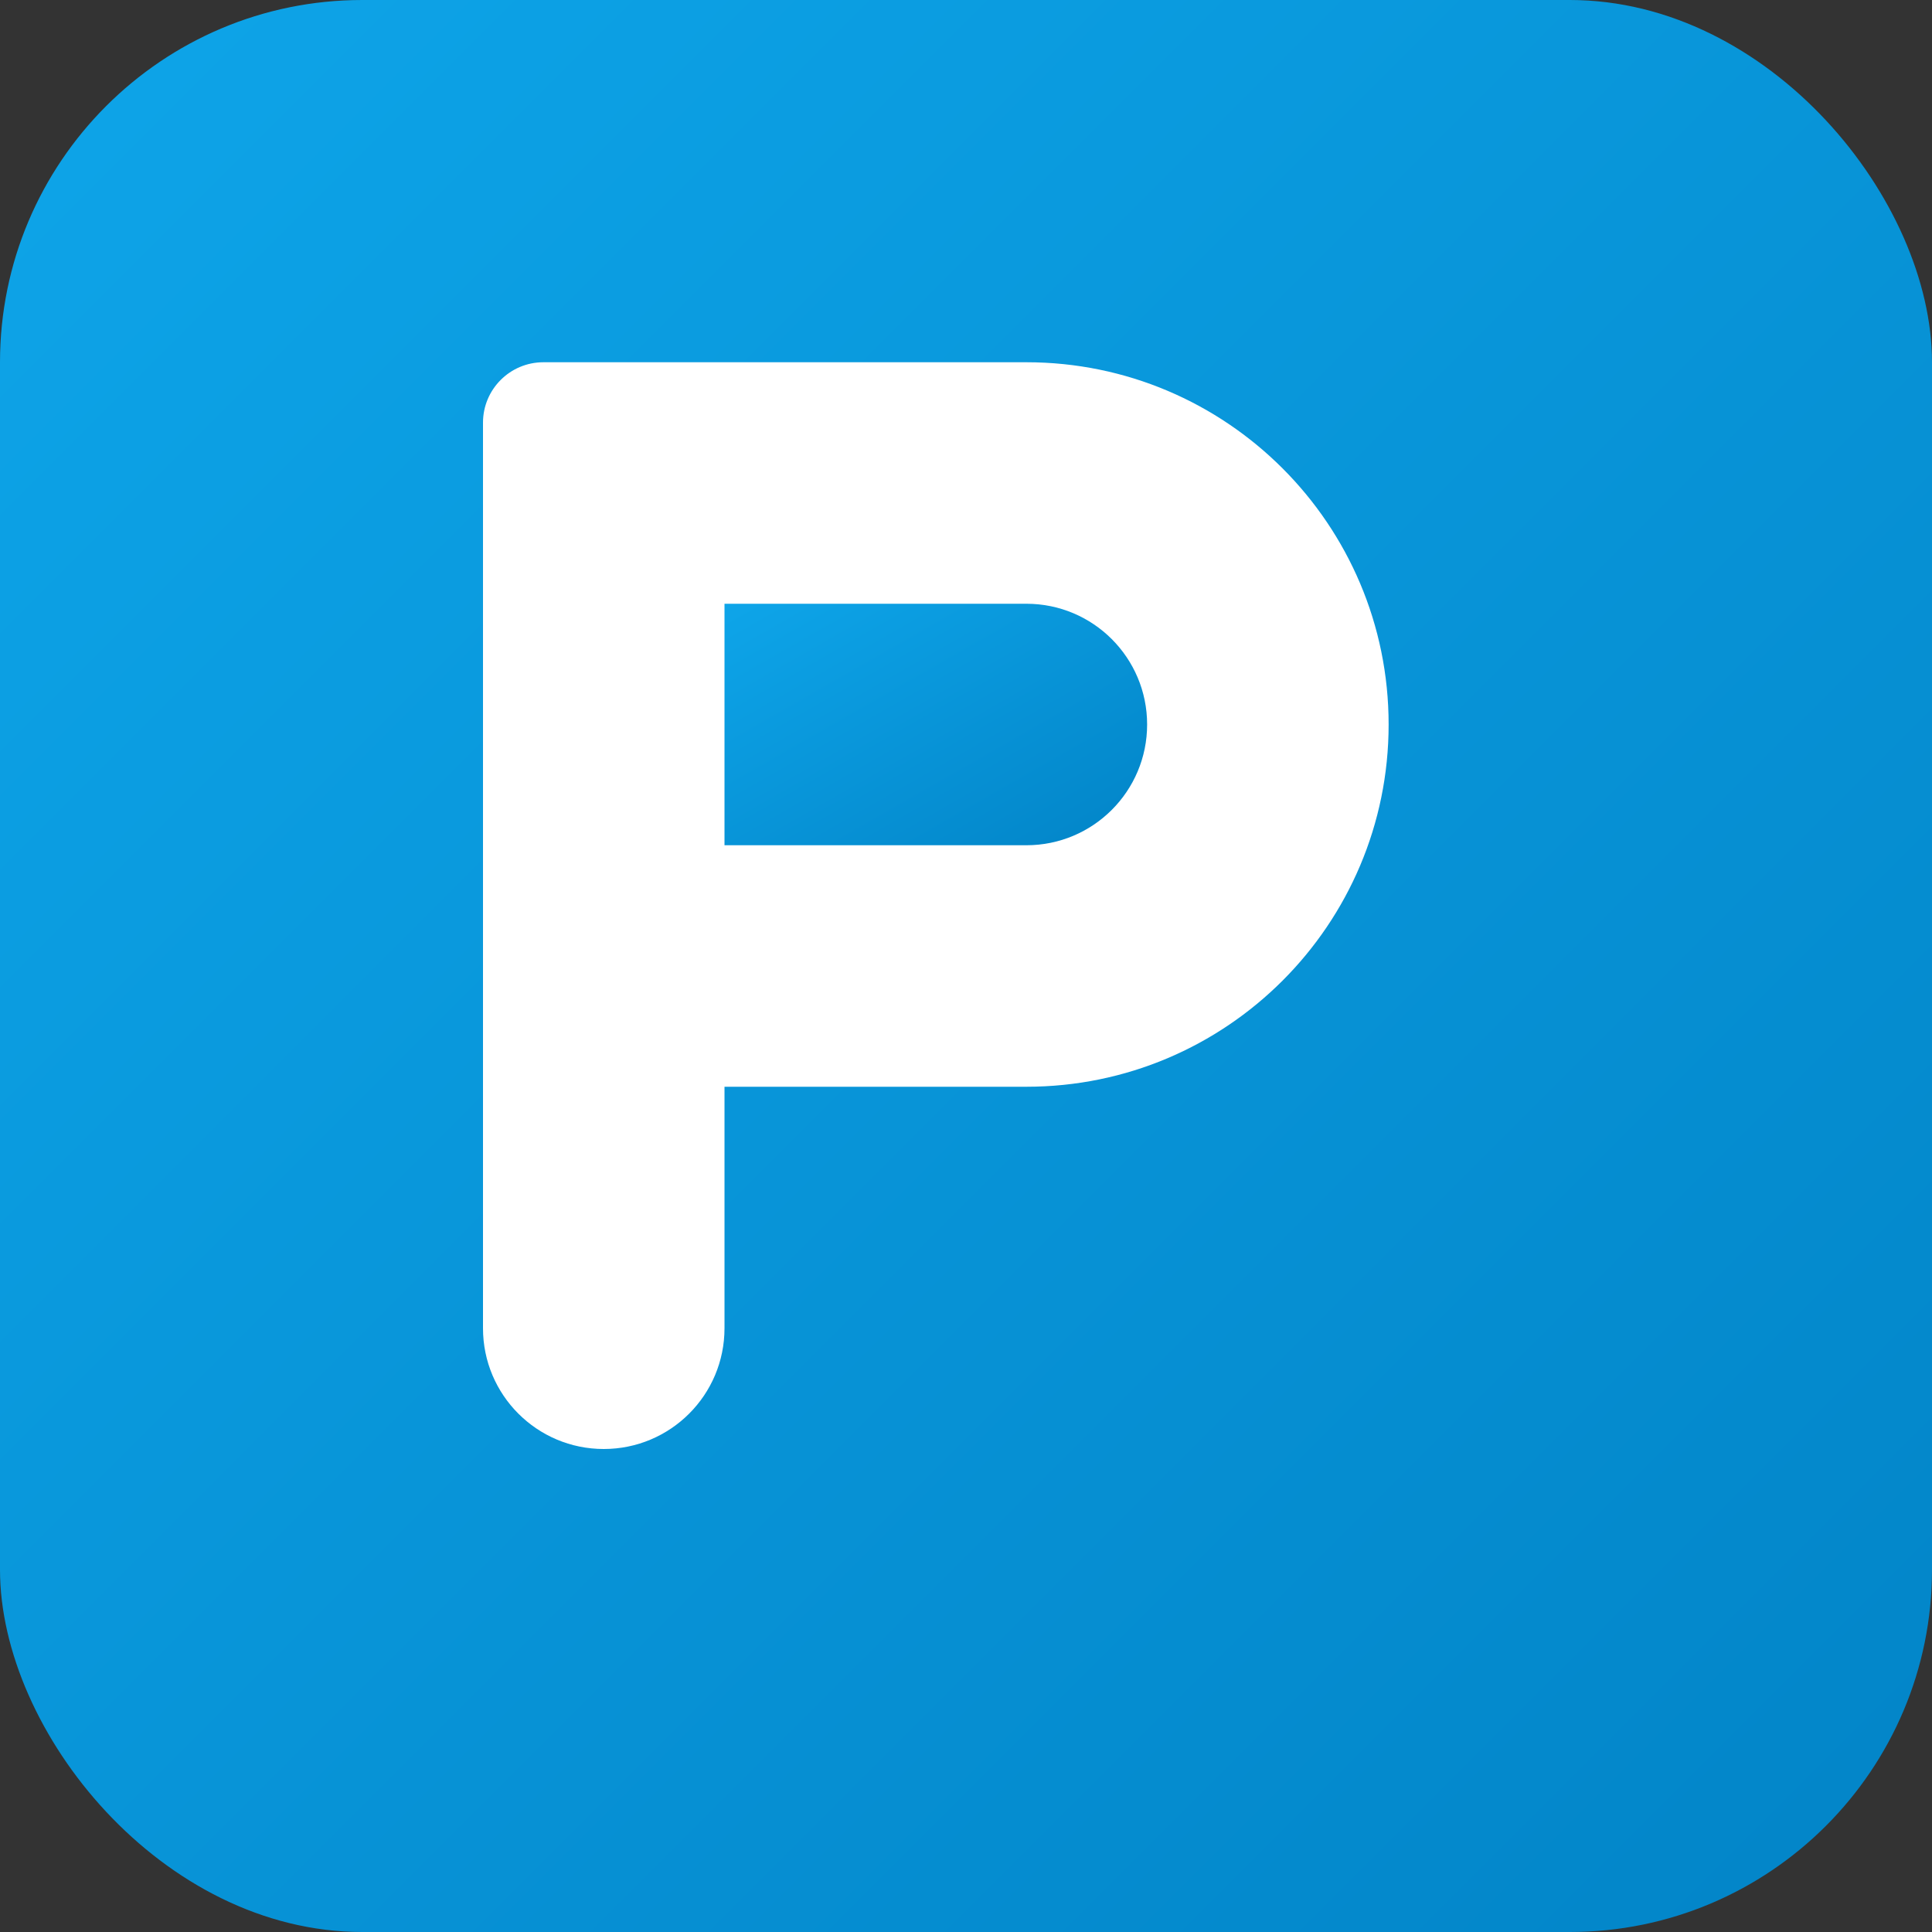
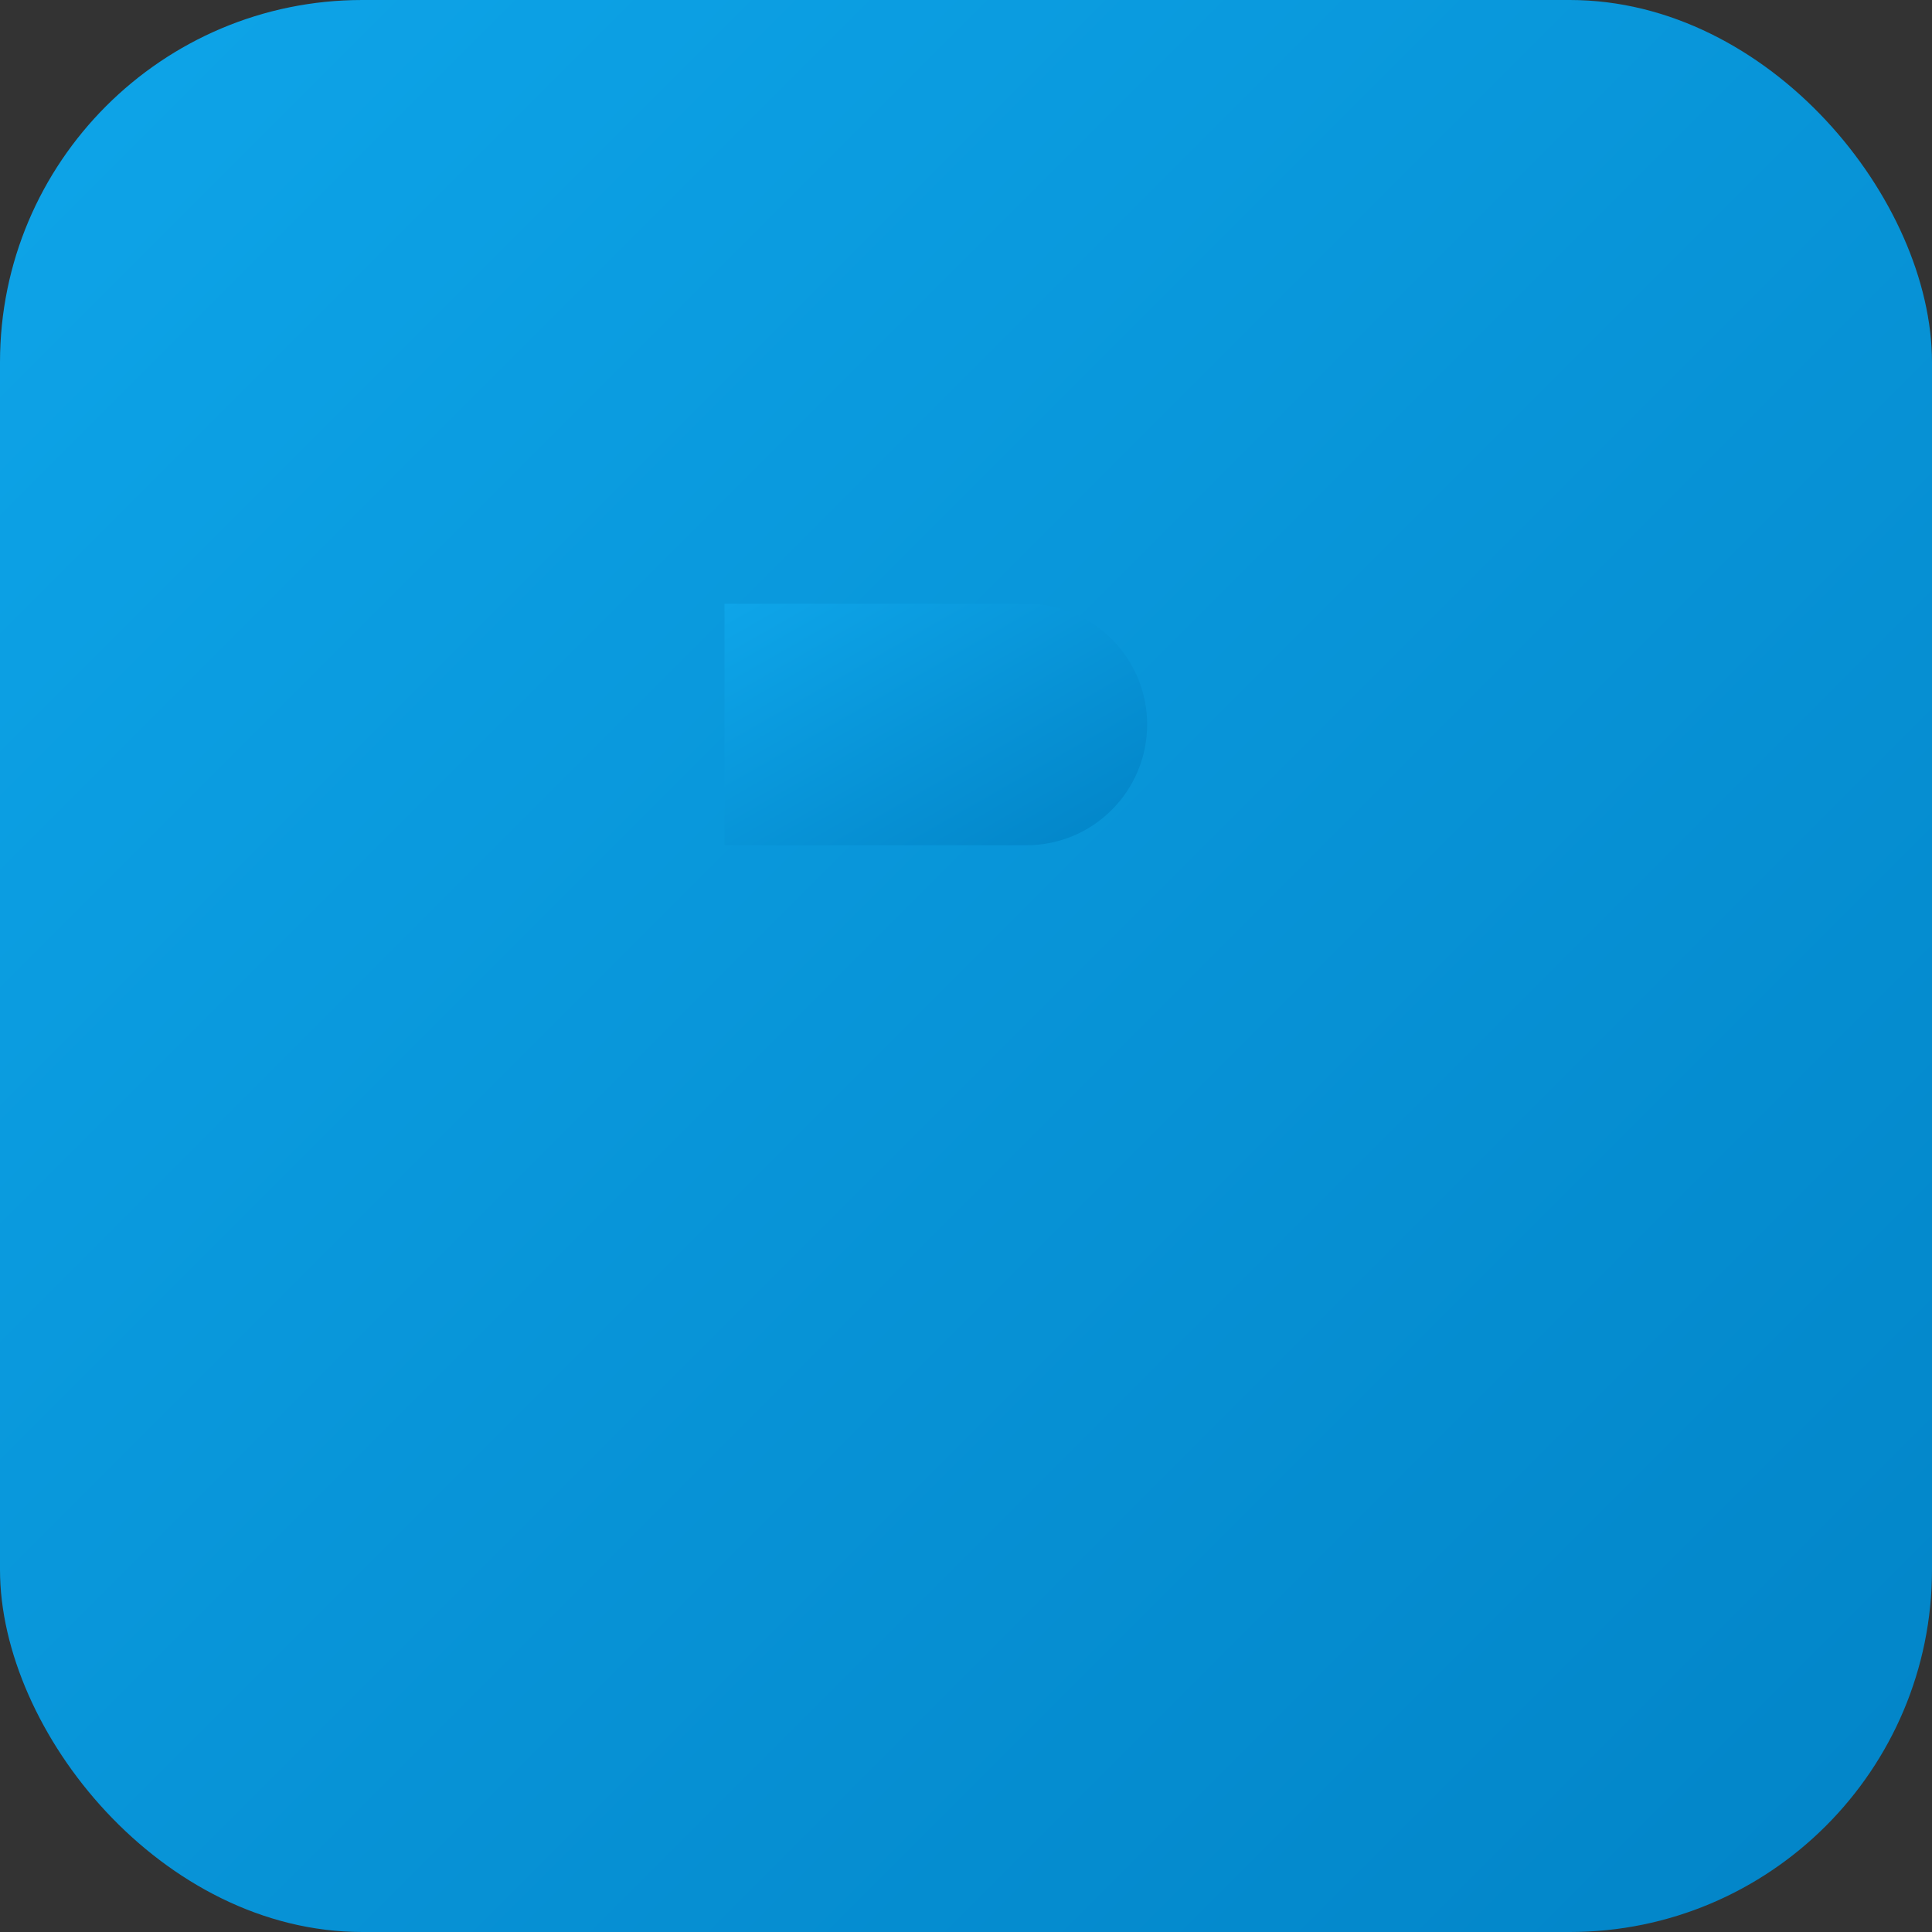
<svg xmlns="http://www.w3.org/2000/svg" width="32" height="32" viewBox="0 0 32 32" fill="none">
  <rect x="0" y="0" width="32" height="32" fill="#333333" stroke="none" />
  <defs>
    <linearGradient id="faviconGradient" x1="0%" y1="0%" x2="100%" y2="100%">
      <stop offset="0%" style="stop-color:#0EA5E9;stop-opacity:1" />
      <stop offset="100%" style="stop-color:#0284C7;stop-opacity:1" />
    </linearGradient>
  </defs>
  <rect width="32" height="32" rx="6" fill="url(#faviconGradient)" />
-   <path d="M8 7C8 6.448 8.448 6 9 6H17C20.314 6 23 8.686 23 12V12C23 15.314 20.314 18 17 18H12V22C12 23.105 11.105 24 10 24V24C8.895 24 8 23.105 8 22V7Z" fill="white" />
  <path d="M12 10V14H17C18.105 14 19 13.105 19 12V12C19 10.895 18.105 10 17 10H12Z" fill="url(#faviconGradient)" />
</svg>